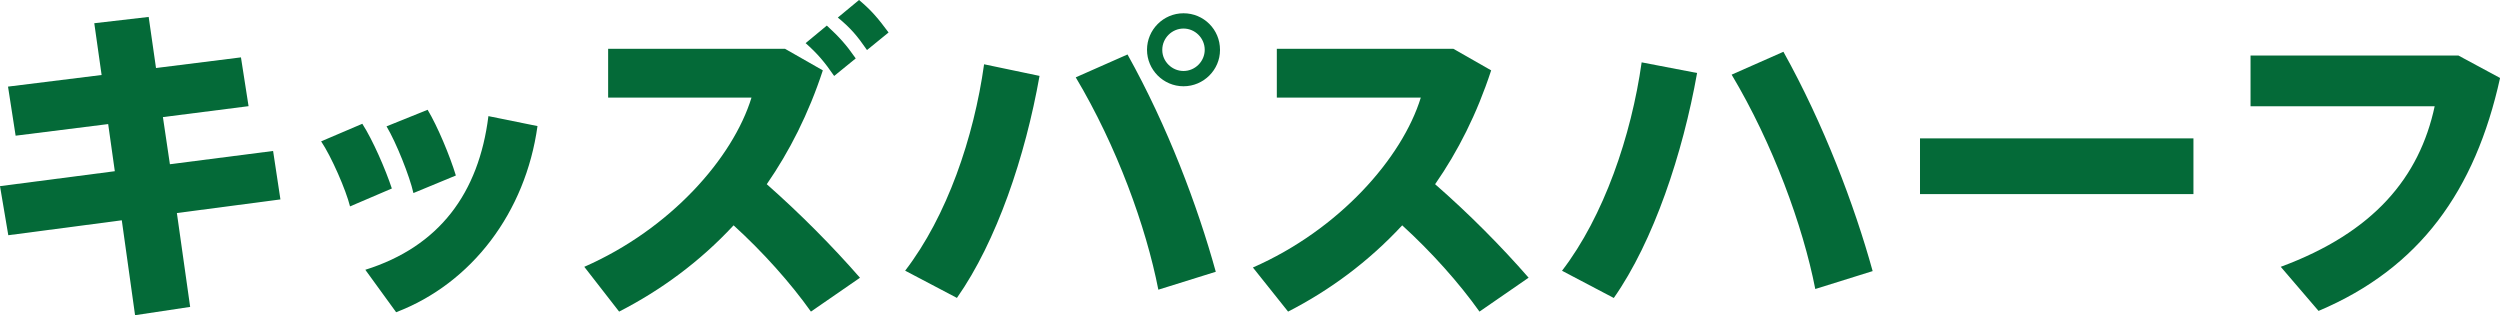
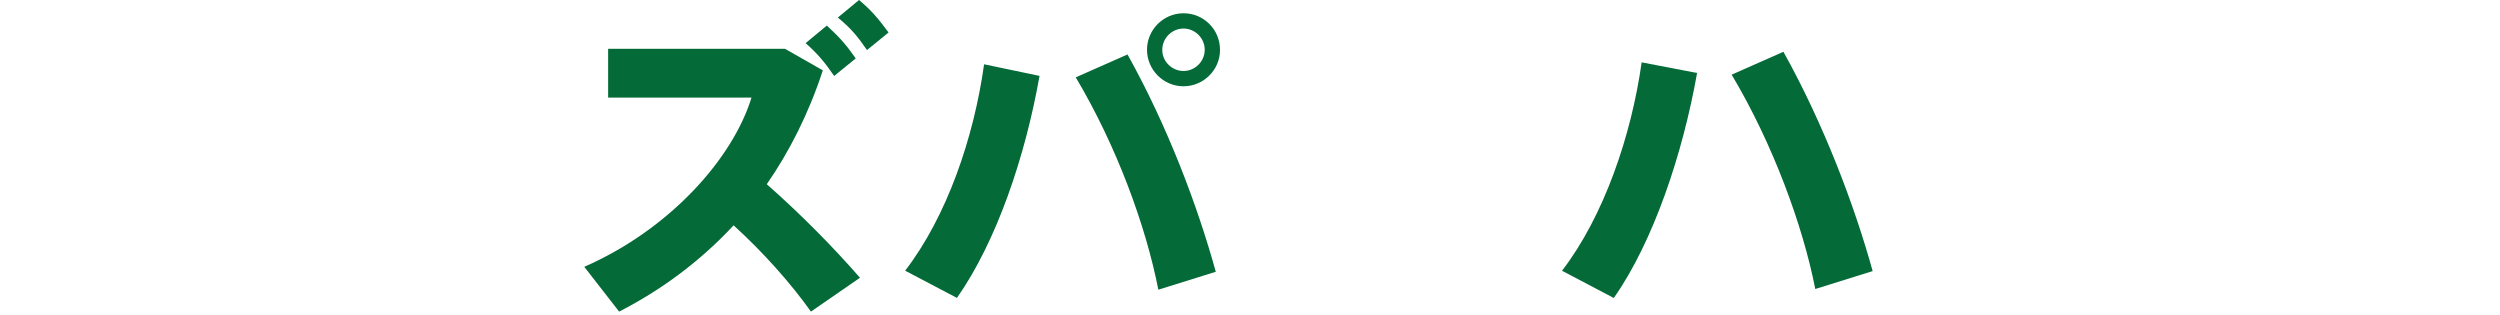
<svg xmlns="http://www.w3.org/2000/svg" id="_レイヤー_2" viewBox="0 0 361.68 45.6">
  <g id="txt">
-     <path d="M16.61,24.77l-.96-6.82-13.39,1.68-1.1-7.1,13.54-1.68-1.06-7.49,7.87-.91,1.06,7.39,12.29-1.54,1.1,7.06-12.39,1.58,1.01,6.82,14.93-1.92,1.06,7.01-14.98,1.97,1.92,13.58-7.97,1.2-1.92-13.73-16.42,2.16-1.2-7.1,16.61-2.16Z" style="fill:#046a38; stroke-width:0px;" />
-     <path d="M52.42,17.91c1.54,2.4,3.36,6.62,4.27,9.36l-6.05,2.59c-.58-2.35-2.69-7.2-4.18-9.41l5.95-2.54ZM77.76,18.24c-1.73,12.48-9.5,22.75-20.45,26.93l-4.46-6.14c10.71-3.36,16.42-11.09,17.81-22.23l7.1,1.44ZM61.87,15.89c1.44,2.4,3.22,6.67,4.08,9.5l-6.14,2.54c-.53-2.4-2.5-7.34-3.89-9.65l5.95-2.4Z" style="fill:#046a38; stroke-width:0px;" />
    <path d="M124.42,40.18l-7.1,4.9c-2.93-4.13-6.96-8.64-11.19-12.48-4.9,5.28-10.56,9.41-16.56,12.48l-5.04-6.48c12.48-5.47,21.51-15.75,24.19-24.48h-20.74v-7.06h25.59l5.47,3.12c-2.06,6.29-4.85,11.76-8.11,16.47,4.85,4.27,9.55,9.02,13.49,13.54ZM119.62,3.7c1.82,1.68,2.78,2.74,4.18,4.75l-3.12,2.54c-1.39-2.02-2.4-3.22-4.13-4.75l3.07-2.54ZM124.28,0c1.87,1.58,2.78,2.69,4.27,4.7l-3.12,2.54c-1.39-2.02-2.35-3.17-4.22-4.7l3.07-2.54Z" style="fill:#046a38; stroke-width:0px;" />
    <path d="M150.39,10.99c-2.06,11.62-6.19,23.91-11.95,32.11l-7.49-3.94c6.05-7.87,9.94-19.25,11.42-29.86l8.02,1.68ZM175.88,39.32l-8.3,2.59c-1.78-9.12-6-20.74-11.95-30.72l7.49-3.31c5.81,10.42,10.13,21.89,12.77,31.44ZM176.5,7.25c0,2.83-2.35,5.23-5.28,5.23s-5.28-2.4-5.28-5.28,2.35-5.28,5.28-5.28,5.28,2.35,5.28,5.28v.05ZM168.15,7.25c0,1.63,1.39,3.02,3.07,3.02s3.07-1.39,3.07-3.07-1.39-3.07-3.07-3.07-3.07,1.39-3.07,3.07v.05Z" style="fill:#046a38; stroke-width:0px;" />
-     <path d="M221.14,40.18l-7.1,4.9c-2.93-4.13-6.96-8.64-11.18-12.48-4.9,5.28-10.51,9.41-16.51,12.48l-5.09-6.38c12.48-5.47,21.6-15.84,24.29-24.58h-20.83v-7.06h25.54l5.47,3.12c-2.06,6.29-4.8,11.71-8.11,16.47,4.9,4.27,9.6,9.02,13.54,13.54Z" style="fill:#046a38; stroke-width:0px;" />
    <path d="M245.52,10.56c-2.06,11.62-6.29,24.34-12.05,32.55l-7.49-3.94c6.05-7.87,10.03-19.54,11.52-30.15l8.02,1.54ZM270.92,39.22l-8.3,2.59c-1.78-9.12-6.14-21.03-12.1-31.01l7.49-3.31c5.81,10.42,10.27,22.18,12.91,31.73Z" style="fill:#046a38; stroke-width:0px;" />
-     <path d="M317.33,20.02v8.06h-39.56v-8.06h39.56Z" style="fill:#046a38; stroke-width:0px;" />
-     <path d="M355.64,8.02l6.05,3.26c-3.6,16.32-11.62,27.51-26.26,33.7l-5.47-6.38c13.49-4.99,20.07-12.96,22.27-23.23h-26.64v-7.34h30.05Z" style="fill:#046a38; stroke-width:0px;" />
  </g>
</svg>